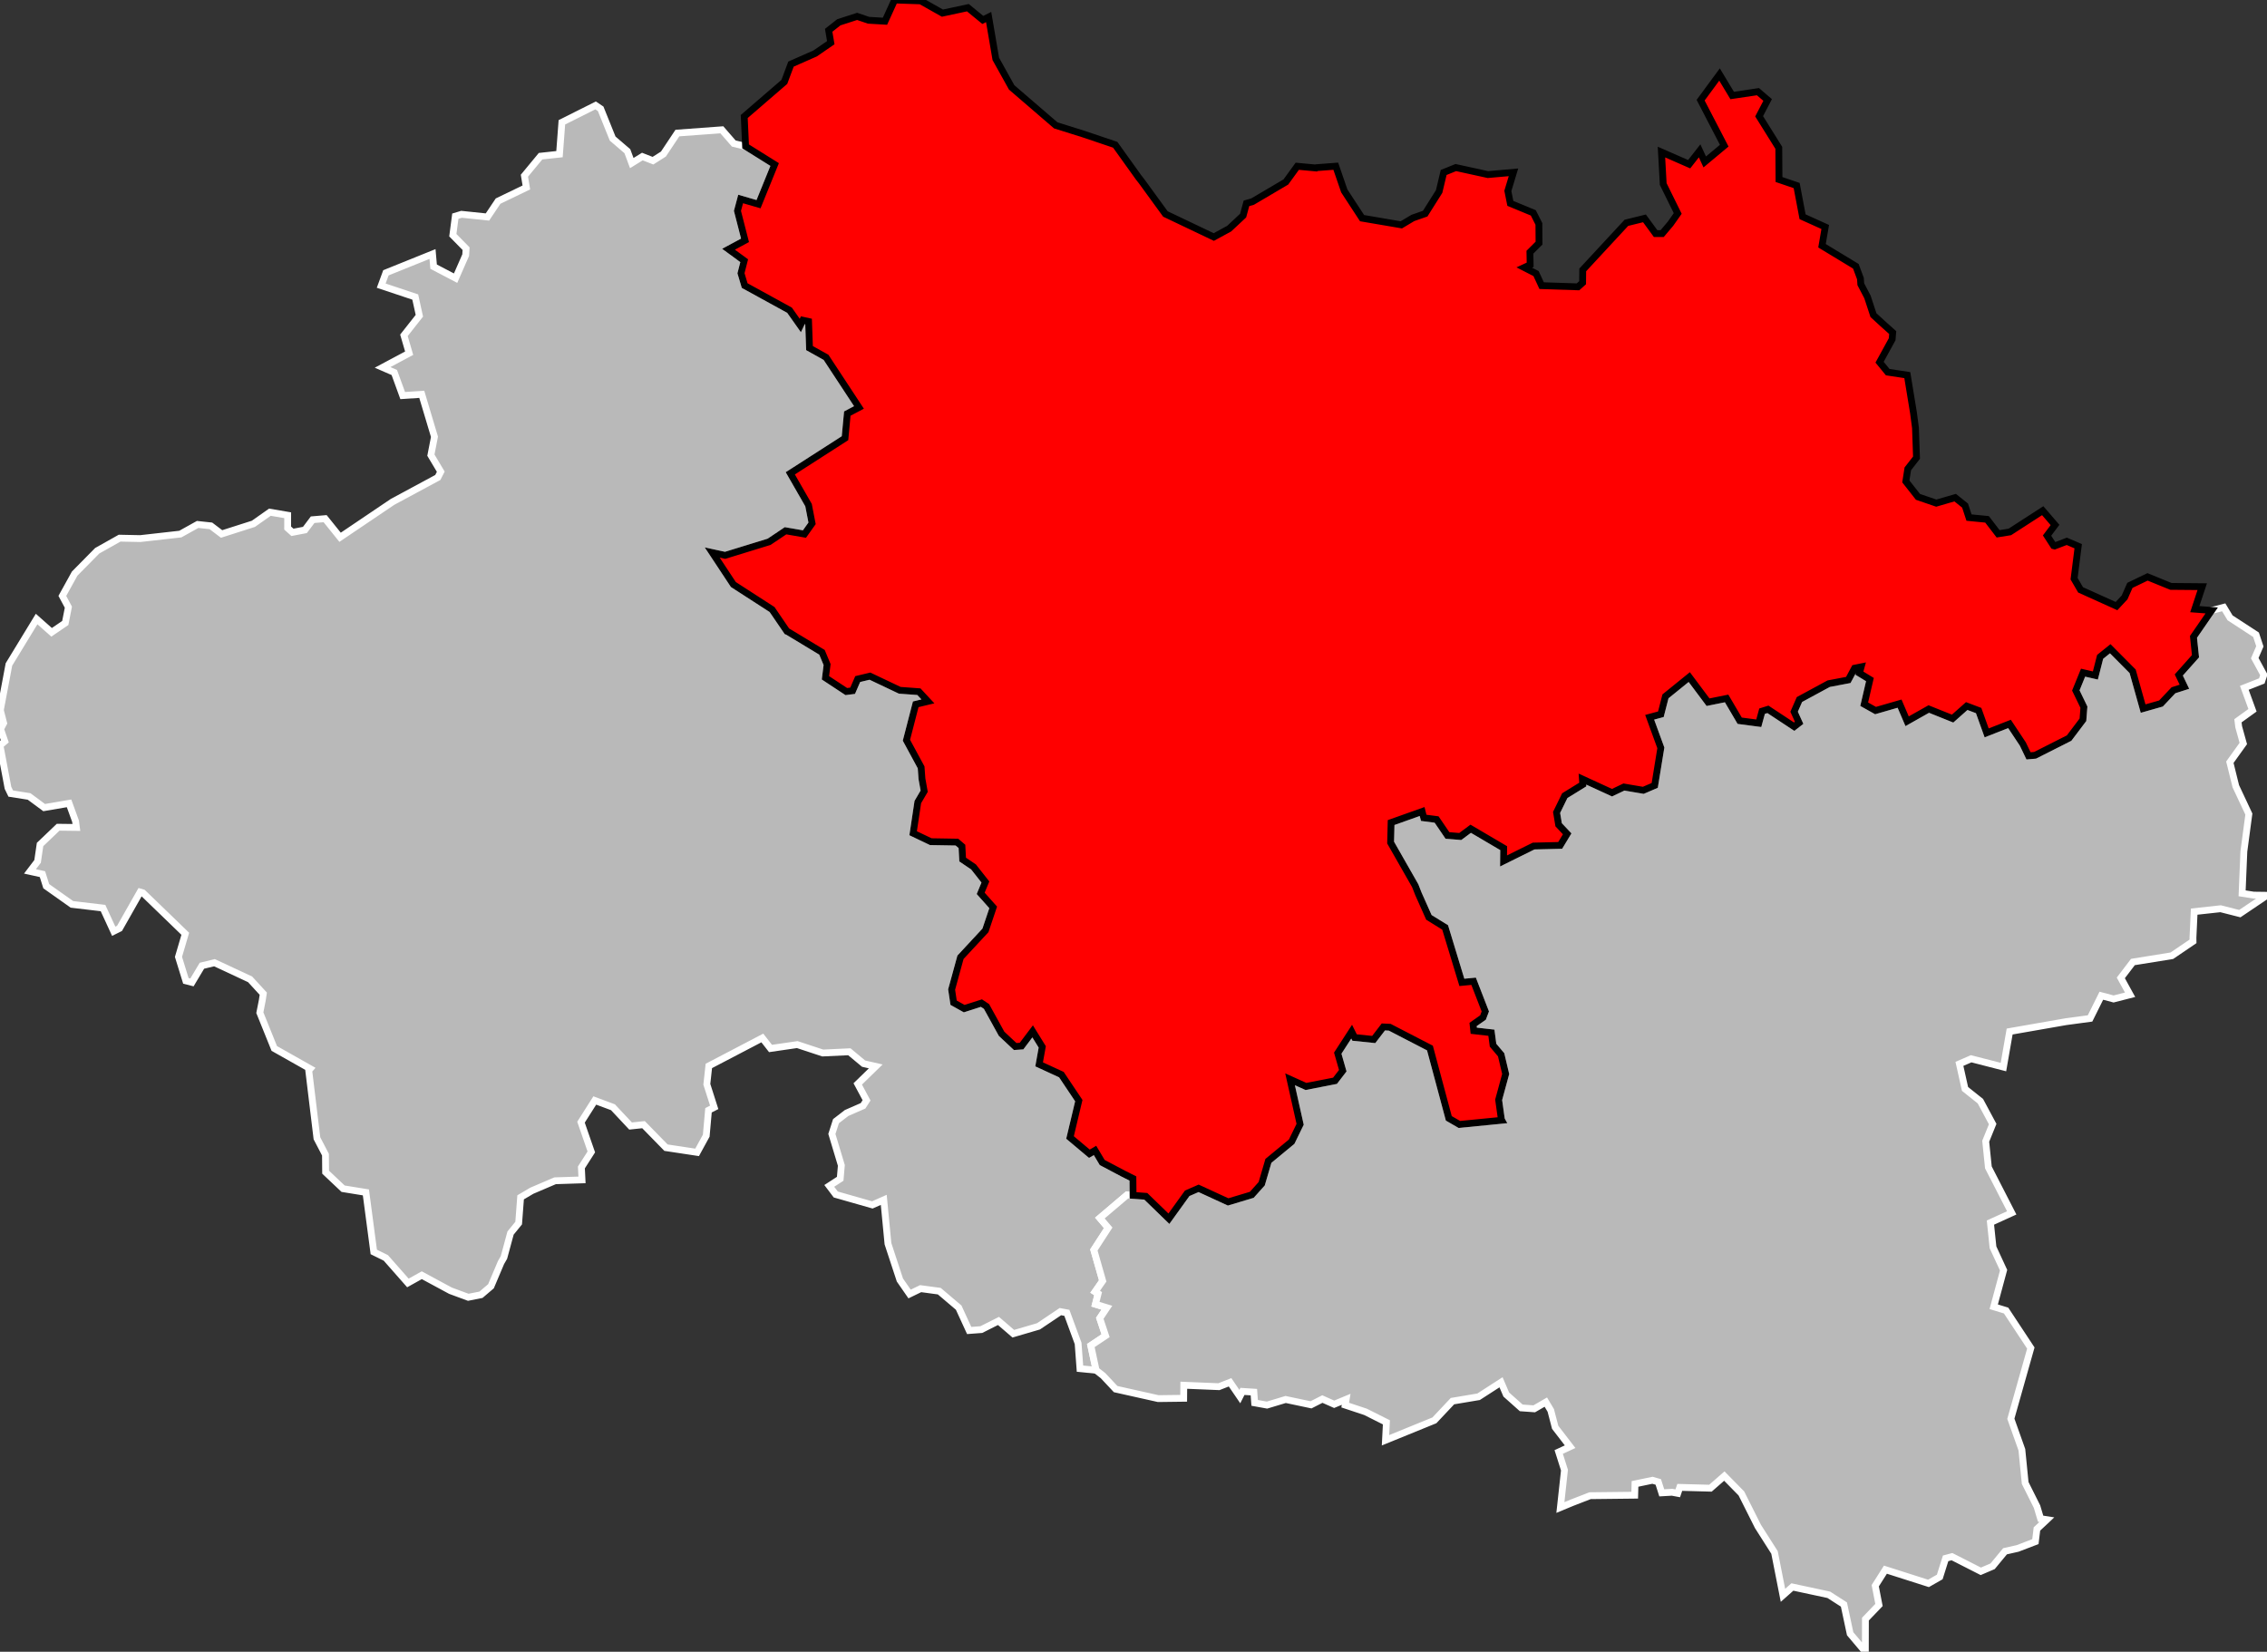
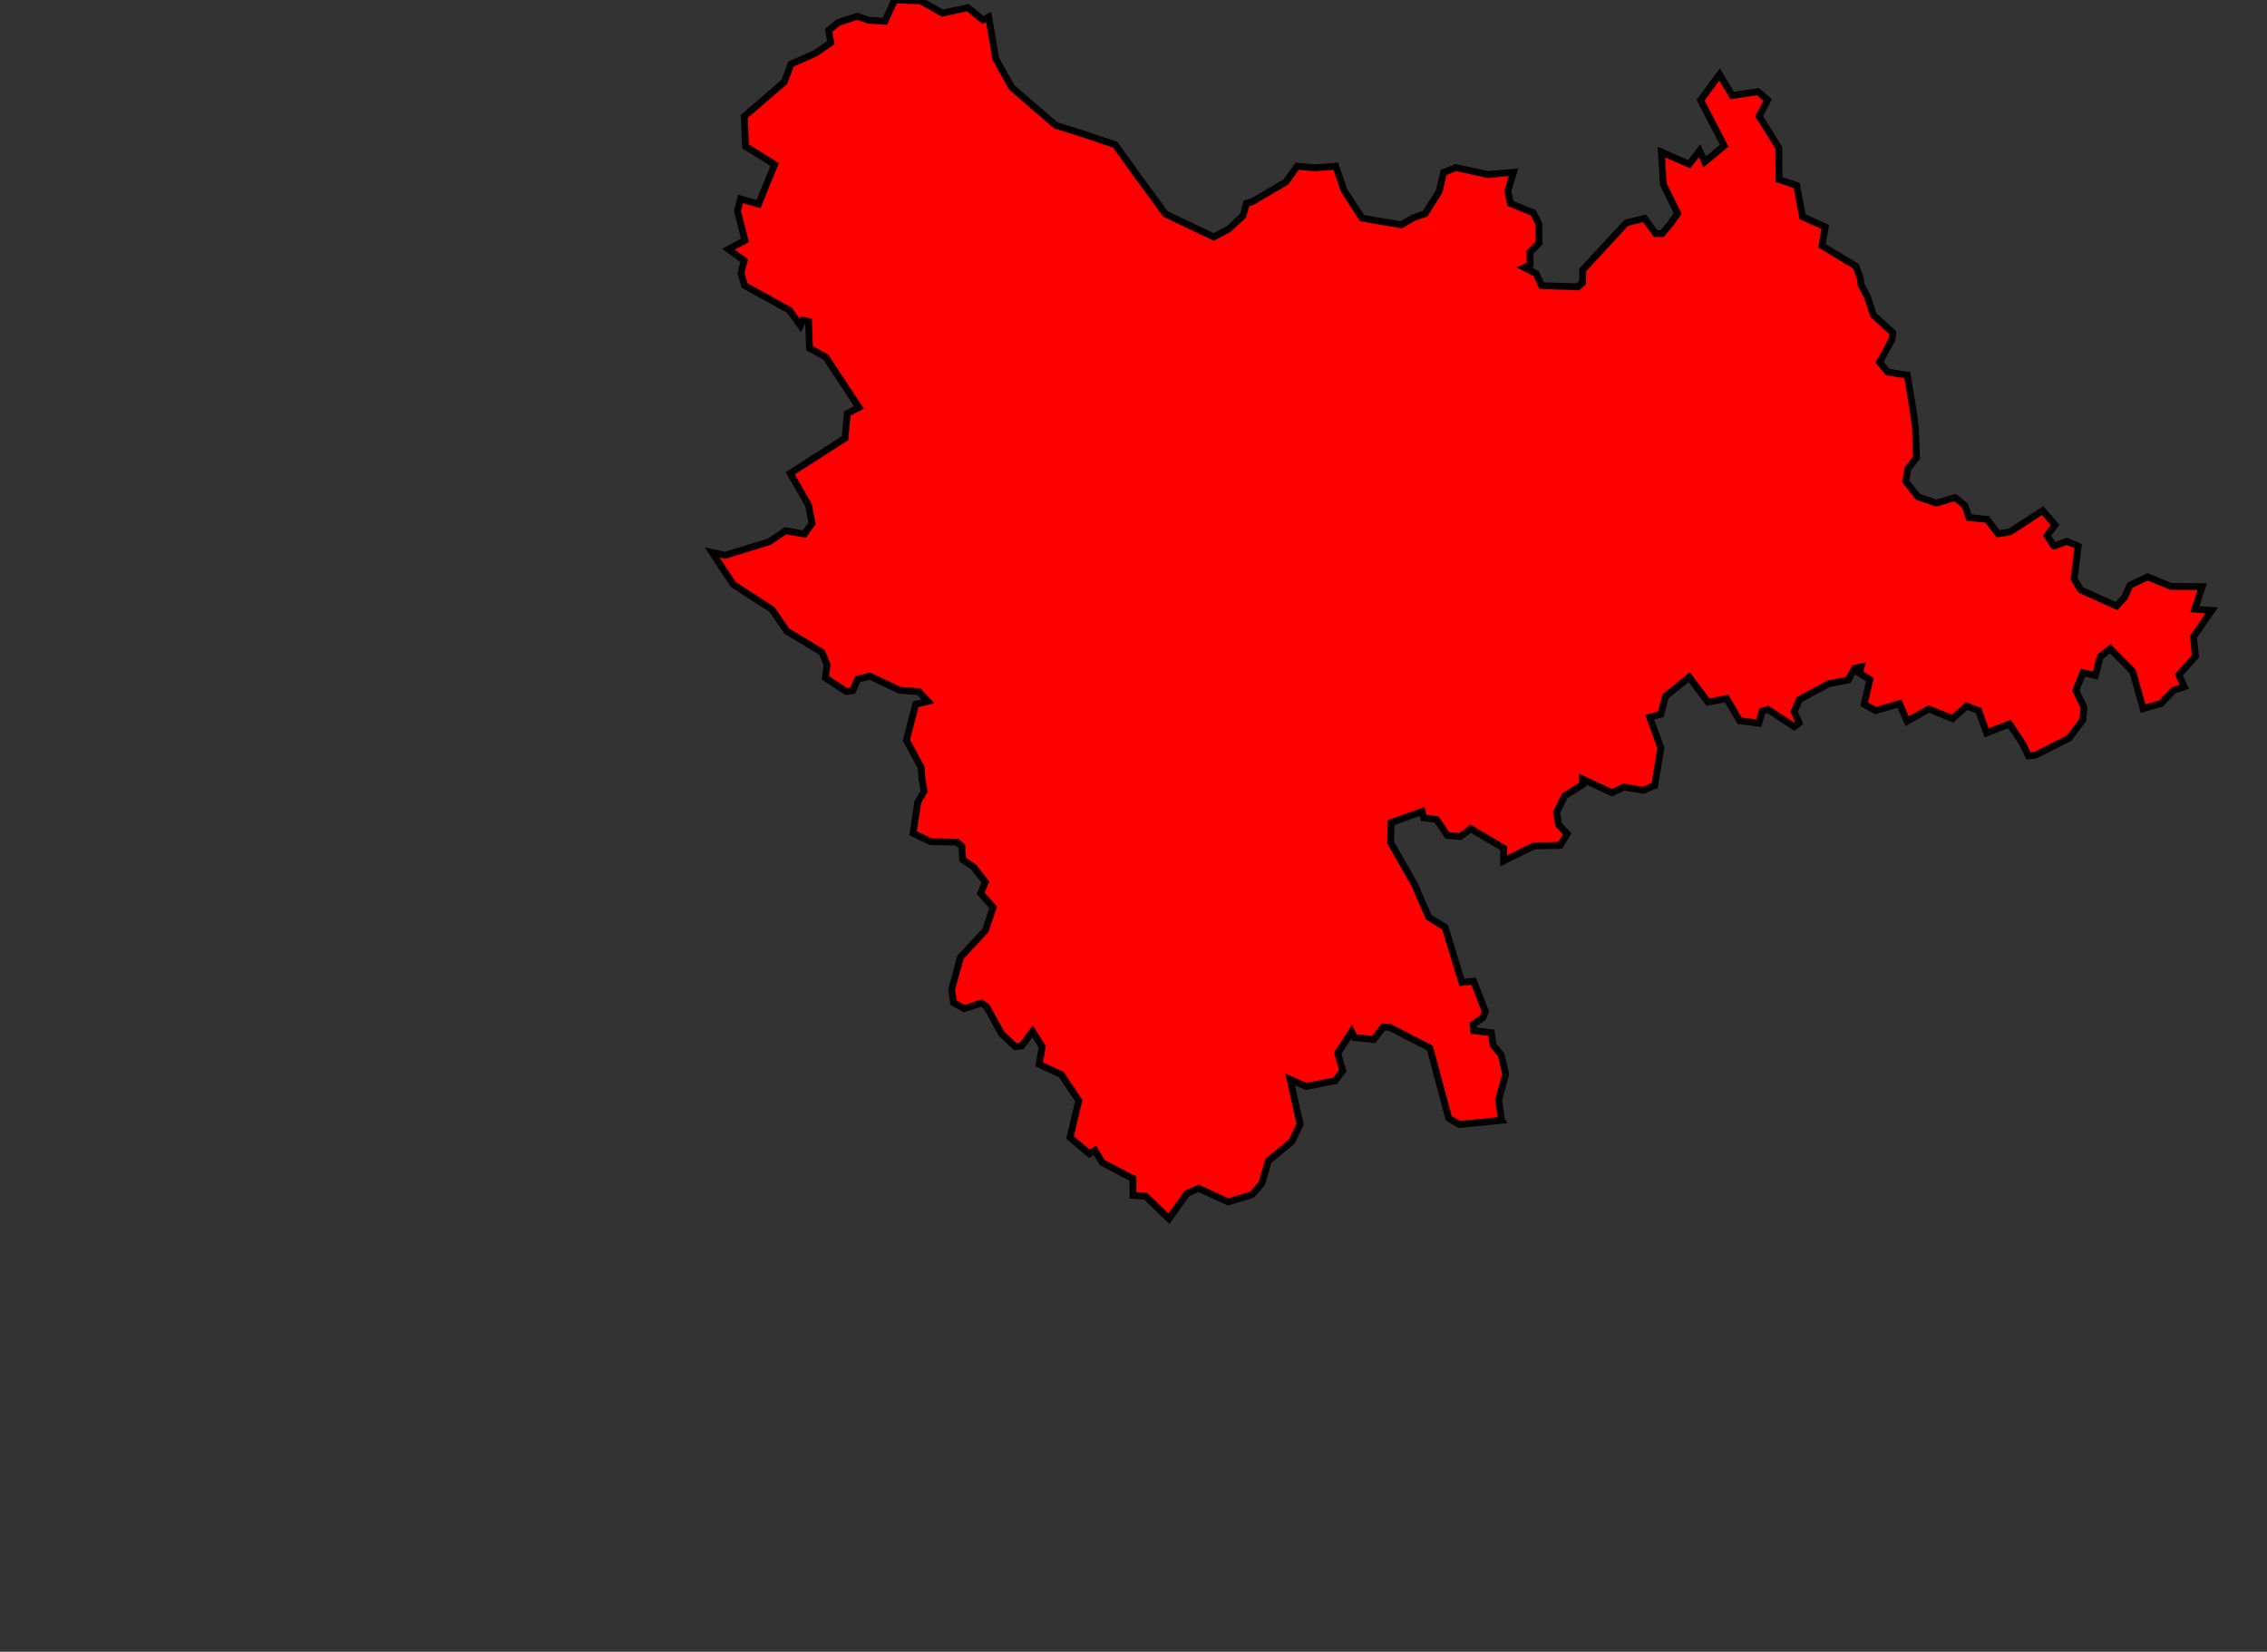
<svg xmlns="http://www.w3.org/2000/svg" viewBox="545344 476775 132712 96706" version="1.1">
  <rect x="545344" y="476775" width="132712" height="96706" fill="#333333" stroke="none" />
  <g style="fill: #b9b9b9; fill-opacity: 1; stroke:white; stroke-opacity: 1; stroke-width:400;">
-     <polygon id="03 1 MONTLUCON" points="609511,556999 608567,556906 608457,555427 607799,553638 607420,553567 606137,554429 604664,554861 603795,554113 602791,554619 602081,554672 601466,553333 600331,552369 599239,552222 598592,552536 598025,551717 597326,549591 597080,547023 596412,547319 594270,546709 593890,546206 594530,545790 594597,545006 594043,543165 594284,542416 594905,541938 595868,541517 596072,541198 595557,540236 596611,539210 595900,539048 595065,538353 593509,538426 592015,537933 590451,538161 589971,537546 586840,539183 586723,540258 587154,541608 586820,541779 586688,543266 586153,544243 584332,543968 583016,542621 582258,542701 581227,541601 580163,541205 579356,542476 579960,544217 579379,545125 579415,545855 577841,545906 576477,546489 575821,546876 575707,548384 575232,548967 574845,550397 574673,550696 574086,552082 573501,552580 572757,552728 571717,552344 570036,551436 569223,551889 567931,550422 567225,550073 566764,546587 565429,546370 564406,545404 564397,544377 563898,543421 563417,539445 563503,539346 561400,538159 560555,536065 560699,535336 560757,534954 559986,534114 557900,533139 557164,533317 556581,534292 556225,534201 555792,532798 556190,531446 553708,529047 553548,529001 552341,531129 552001,531298 551375,529939 549555,529724 548051,528659 547829,527954 547099,527793 547544,527208 547689,526218 548748,525207 549815,525220 549766,524853 549386,523809 547929,524058 547048,523406 545973,523236 545811,522901 545344,520415 545624,520177 545376,519455 545558,519112 545364,518354 545867,515677 547487,513018 548365,513795 549165,513250 549347,512324 548993,511664 549715,510358 551035,509020 552346,508283 553557,508308 555900,508044 556914,507480 557690,507563 558316,508038 560178,507443 561144,506763 562185,506941 562183,507691 562463,507943 563194,507803 563646,507203 564377,507141 565253,508231 568323,506159 570974,504730 571147,504392 570569,503423 570778,502348 570034,499861 568918,499935 568427,498584 567740,498285 569296,497454 568991,496407 569894,495261 569653,494165 567660,493499 567936,492747 570664,491647 570728,492387 572015,493061 572606,491712 572629,491334 571853,490545 571999,489431 572362,489322 573879,489479 574502,488549 576157,487750 576044,487062 576988,485920 578097,485800 578237,483935 580211,482947 580507,483145 581209,484888 582071,485628 582329,486323 582948,485940 583569,486183 584181,485795 584999,484565 587601,484374 588299,485177 588992,485345 590692,486408 589749,488729 588701,488425 588515,489121 588958,490846 587992,491367 588910,492039 588722,492773 588937,493495 591564,494938 592196,495833 592343,495524 592678,495598 592733,497156 593701,497697 595628,500629 594946,500989 594811,502430 591608,504487 592677,506349 592883,507415 592437,508042 591330,507850 590367,508496 587794,509288 587038,509124 588275,510997 590541,512461 591411,513737 591465,513758 593464,514966 593763,515685 593666,516459 594887,517264 595258,517217 595555,516533 596272,516362 598017,517190 599138,517272 599664,517839 598951,518010 598407,520114 599267,521702 599316,522372 599446,523098 599073,523733 598800,525560 599833,526053 601364,526079 601657,526330 601698,527101 602335,527532 603029,528414 602754,529079 603486,529900 603033,531246 601571,532822 601053,534710 601169,535482 601789,535828 602798,535504 603096,535703 603977,537301 604773,538046 605146,538021 605796,537159 606358,538068 606175,539091 607479,539691 608498,541214 607984,543372 609117,544324 609447,544130 609868,544837 611116,545497 611665,545773 611675,546761 611324,546736 609731,548089 610219,548661 609379,549957 609896,551768 609455,552403 609628,552514 609473,553134 610141,553338 609726,553958 610065,554978 609202,555554 609511,556999" />
-     <polygon id="03 3 VICHY" points="654543,573481 653653,572425 653289,570716 652403,570146 650271,569689 649720,570178 649226,567668 648256,566144 647286,564212 646287,563195 645475,563905 643679,563857 643561,564206 643227,564143 642625,564177 642421,563539 642081,563441 641058,563655 641041,564315 638429,564344 637387,564748 636690,565037 636929,562847 636592,561785 637259,561475 636385,560340 636128,559352 635838,558865 635159,559258 634399,559203 633522,558421 633215,557704 631901,558552 630373,558808 629314,559933 626452,561099 626505,560049 625282,559435 624093,559040 624149,558701 623447,558992 622756,558686 622092,559024 620607,558711 619514,559040 618792,558909 618747,558281 618078,558238 617924,558542 617353,557705 616701,557962 614644,557877 614637,558641 613147,558660 610655,558103 609918,557317 609511,556999 609202,555554 610065,554978 609726,553958 610141,553338 609473,553134 609628,552514 609455,552403 609896,551768 609379,549957 610219,548661 609731,548089 611324,546736 611675,546761 612420,546816 613772,548128 614844,546639 615511,546349 617239,547144 618624,546729 619205,546080 619597,544742 620959,543617 621455,542600 620865,539965 621796,540385 623497,540052 623951,539462 623657,538435 624471,537177 624642,537520 625763,537635 626327,536900 626701,536918 629054,538135 630158,542251 630776,542609 633260,542365 633238,542325 633076,541167 633488,539654 633222,538530 632748,537968 632651,537238 631619,537121 631580,536755 632161,536348 632295,535992 631610,534225 630923,534291 629944,531073 628993,530485 628381,529112 628191,528628 626752,526106 626781,524934 628596,524288 628690,524657 629443,524755 630078,525688 630829,525750 631440,525296 633370,526432 633363,527181 635124,526309 636679,526271 637088,525594 636588,525063 636467,524341 636947,523359 638002,522708 637980,522389 639713,523185 640410,522853 641544,523046 642213,522759 642571,520560 641917,518770 642573,518593 642842,517545 644235,516417 645334,517887 646421,517668 647187,518972 648304,519119 648497,518413 648840,518306 650376,519320 650667,519094 650373,518445 650685,517731 652397,516803 653545,516585 653914,515896 654297,515818 654195,516187 654810,516562 654475,518005 655140,518377 656546,517972 656988,519003 658256,518287 659651,518847 660478,518113 661175,518376 661644,519684 662982,519160 663761,520334 664095,521029 664479,520996 666472,519988 667281,518916 667338,518177 666865,517200 667289,516158 668009,516323 668288,515232 668879,514757 670191,516078 670803,518261 671849,517964 672581,517188 673222,516982 672892,516294 673870,515196 673752,514063 674819,512515 675522,512332 675894,512948 677413,513937 677638,514617 677339,515309 677871,516285 677752,516643 676728,517046 677207,518360 676355,518975 676399,519328 676669,520305 675882,521401 676230,522808 676994,524436 676702,526624 676599,529076 677270,529182 678056,529192 676465,530266 675338,529979 673793,530148 673722,531674 673725,531889 672486,532731 670207,533098 669498,534028 670041,535015 669075,535262 668358,535072 667697,536402 666286,536592 662990,537168 662627,539249 660737,538763 660050,539062 660378,540529 661278,541247 661997,542587 661589,543593 661746,545124 663112,547786 661865,548355 662016,549803 662636,551142 662058,553282 662782,553504 664231,555699 663061,559840 663706,561655 663899,563599 664592,564984 664803,565691 665170,565748 665144,565773 664588,566291 664498,567033 663457,567432 662720,567598 661994,568476 661302,568772 659614,567913 659242,568012 658899,569102 658239,569479 655718,568675 655122,569615 655341,570743 654547,571570 654543,573481" />
    <g style="fill: #ff0000; fill-opacity:1; stroke:#white ; stroke-opacity: 1; stroke-width:400;">
      <polygon id="03 2 MOULINS" points="674819,512515 673752,514063 673870,515196 672892,516294 673222,516982 672581,517188 671849,517964 670803,518261 670191,516078 668879,514757 668288,515232 668009,516323 667289,516158 666865,517200 667338,518177 667281,518916 666472,519988 664479,520996 664095,521029 663761,520334 662982,519160 661644,519684 661175,518376 660478,518113 659651,518847 658256,518287 656988,519003 656546,517972 655140,518377 654475,518005 654810,516562 654195,516187 654297,515818 653914,515896 653545,516585 652397,516803 650685,517731 650373,518445 650667,519094 650376,519320 648840,518306 648497,518413 648304,519119 647187,518972 646421,517668 645334,517887 644235,516417 642842,517545 642573,518593 641917,518770 642571,520560 642213,522759 641544,523046 640410,522853 639713,523185 637980,522389 638002,522708 636947,523359 636467,524341 636588,525063 637088,525594 636679,526271 635124,526309 633363,527181 633370,526432 631440,525296 630829,525750 630078,525688 629443,524755 628690,524657 628596,524288 626781,524934 626752,526106 628191,528628 628381,529112 628993,530485 629944,531073 630923,534291 631610,534225 632295,535992 632161,536348 631580,536755 631619,537121 632651,537238 632748,537968 633222,538530 633488,539654 633076,541167 633238,542325 633260,542365 630776,542609 630158,542251 629054,538135 626701,536918 626327,536900 625763,537635 624642,537520 624471,537177 623657,538435 623951,539462 623497,540052 621796,540385 620865,539965 621455,542600 620959,543617 619597,544742 619205,546080 618624,546729 617239,547144 615511,546349 614844,546639 613772,548128 612420,546816 611675,546761 611665,545773 611116,545497 609868,544837 609447,544130 609117,544324 607984,543372 608498,541214 607479,539691 606175,539091 606358,538068 605796,537159 605146,538021 604773,538046 603977,537301 603096,535703 602798,535504 601789,535828 601169,535482 601053,534710 601571,532822 603033,531246 603486,529900 602754,529079 603029,528414 602335,527532 601698,527101 601657,526330 601364,526079 599833,526053 598800,525560 599073,523733 599446,523098 599316,522372 599267,521702 598407,520114 598951,518010 599664,517839 599138,517272 598017,517190 596272,516362 595555,516533 595258,517217 594887,517264 593666,516459 593763,515685 593464,514966 591465,513758 591411,513737 590541,512461 588275,510997 587038,509124 587794,509288 590367,508496 591330,507850 592437,508042 592883,507415 592677,506349 591608,504487 594811,502430 594946,500989 595628,500629 593701,497697 592733,497156 592678,495598 592343,495524 592196,495833 591564,494938 588937,493495 588722,492773 588910,492039 587992,491367 588958,490846 588515,489121 588701,488425 589749,488729 590692,486408 588992,485345 588912,483596 591260,481570 591649,480528 593065,479903 593978,479274 593855,478549 594448,478081 595521,477734 596189,477961 597151,478018 597717,476775 599241,476826 600515,477544 602005,477225 602878,477942 603220,477771 603639,480223 604567,481891 607148,484114 608767,484622 610630,485251 612003,487168 612176,487389 613568,489302 616400,490652 617300,490162 618117,489398 618313,488680 618671,488578 620620,487429 621287,486509 622390,486611 622420,486591 623541,486506 624039,487952 625081,489547 627378,489939 628051,489537 628776,489283 629592,487987 629857,486873 630569,486585 632447,486996 633944,486864 633615,487952 633761,488682 635105,489238 635432,489884 635440,491009 634907,491540 634920,492278 634576,492438 635266,492792 635593,493499 637721,493569 637991,493328 637999,492578 640553,489821 641613,489560 642265,490451 642648,490451 643136,489874 643559,489273 642710,487550 642607,485678 644229,486389 644841,485607 645141,486256 646282,485304 644900,482640 646007,481137 646747,482366 648256,482142 648823,482628 648325,483583 649476,485429 649488,487285 650522,487637 650868,489465 652194,490064 652006,491163 653987,492364 654255,493086 654277,493416 654666,494158 655016,495223 655567,495730 656144,496247 656113,496636 655376,497981 655852,498563 656999,498737 657361,500946 657478,501826 657538,503570 657028,504225 656913,504961 657624,505865 658695,506232 659801,505910 660381,506376 660611,507078 661667,507181 662316,508028 663002,507918 664926,506674 665646,507510 665180,508132 665563,508724 665623,508740 666335,508468 667004,508754 666763,510657 667142,511310 669247,512260 669719,511752 670030,511047 671063,510549 672432,511107 674264,511123 673830,512439 674819,512515" />
    </g>
  </g>
</svg>